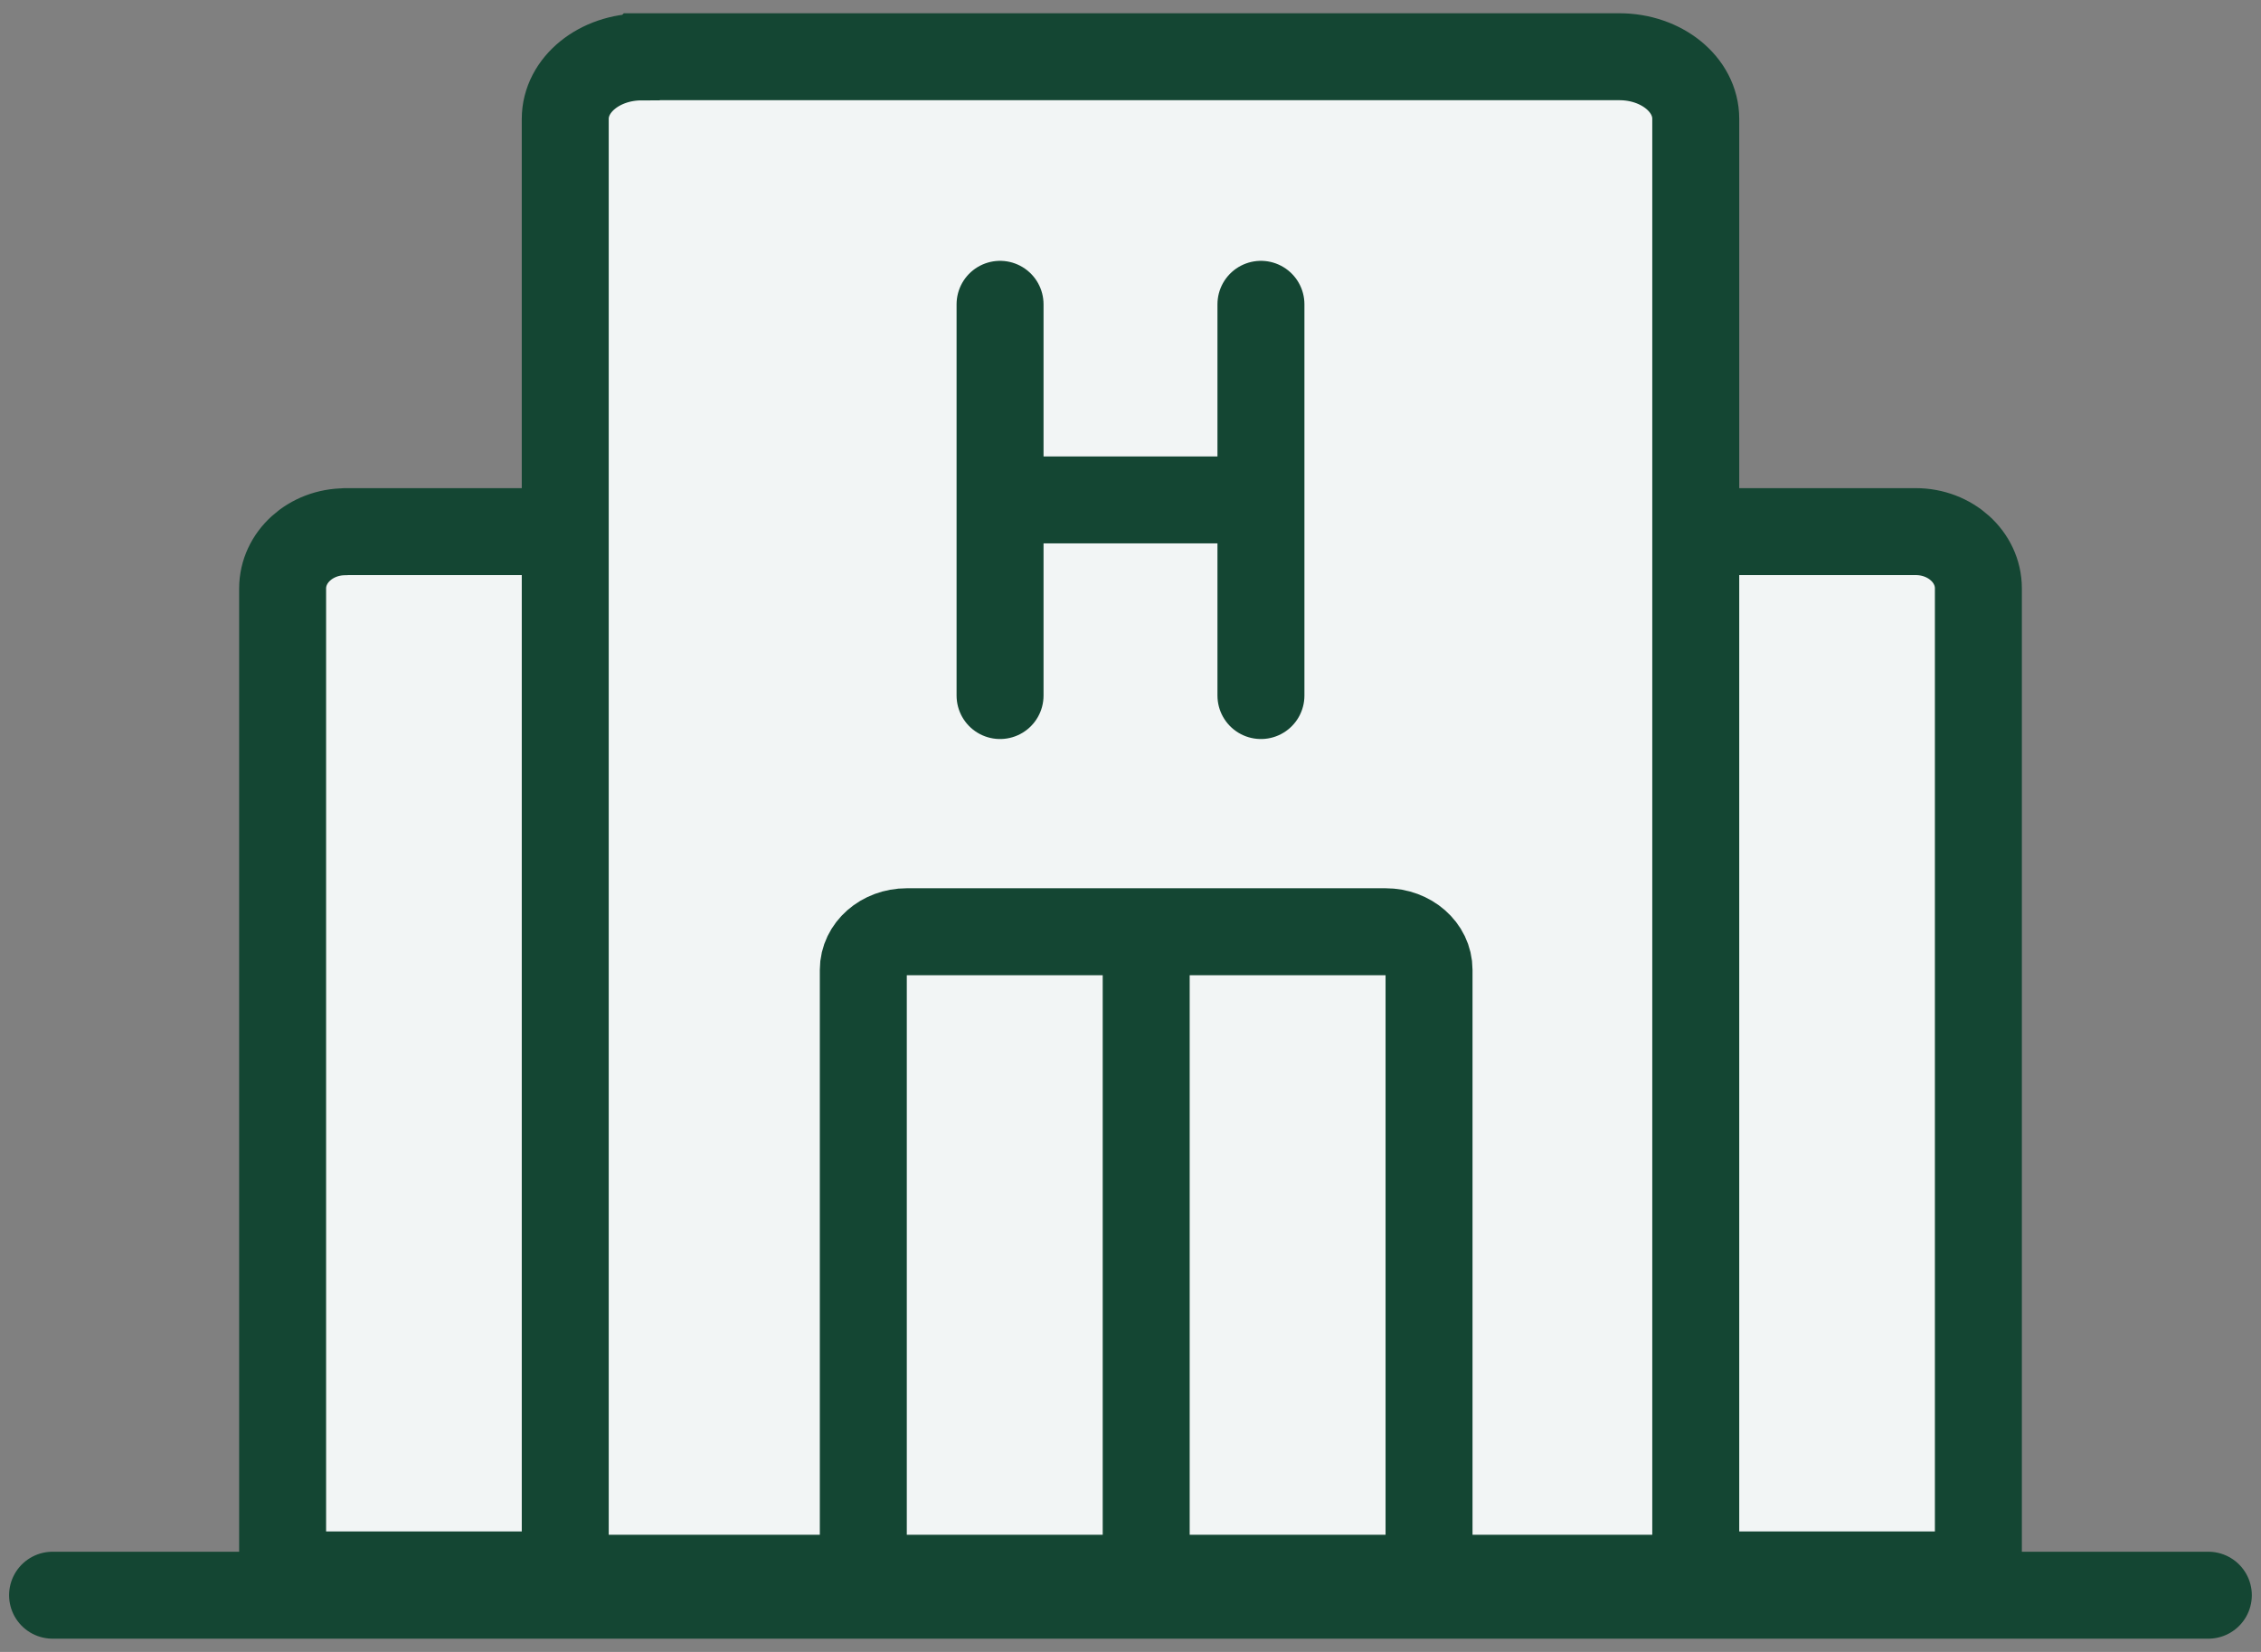
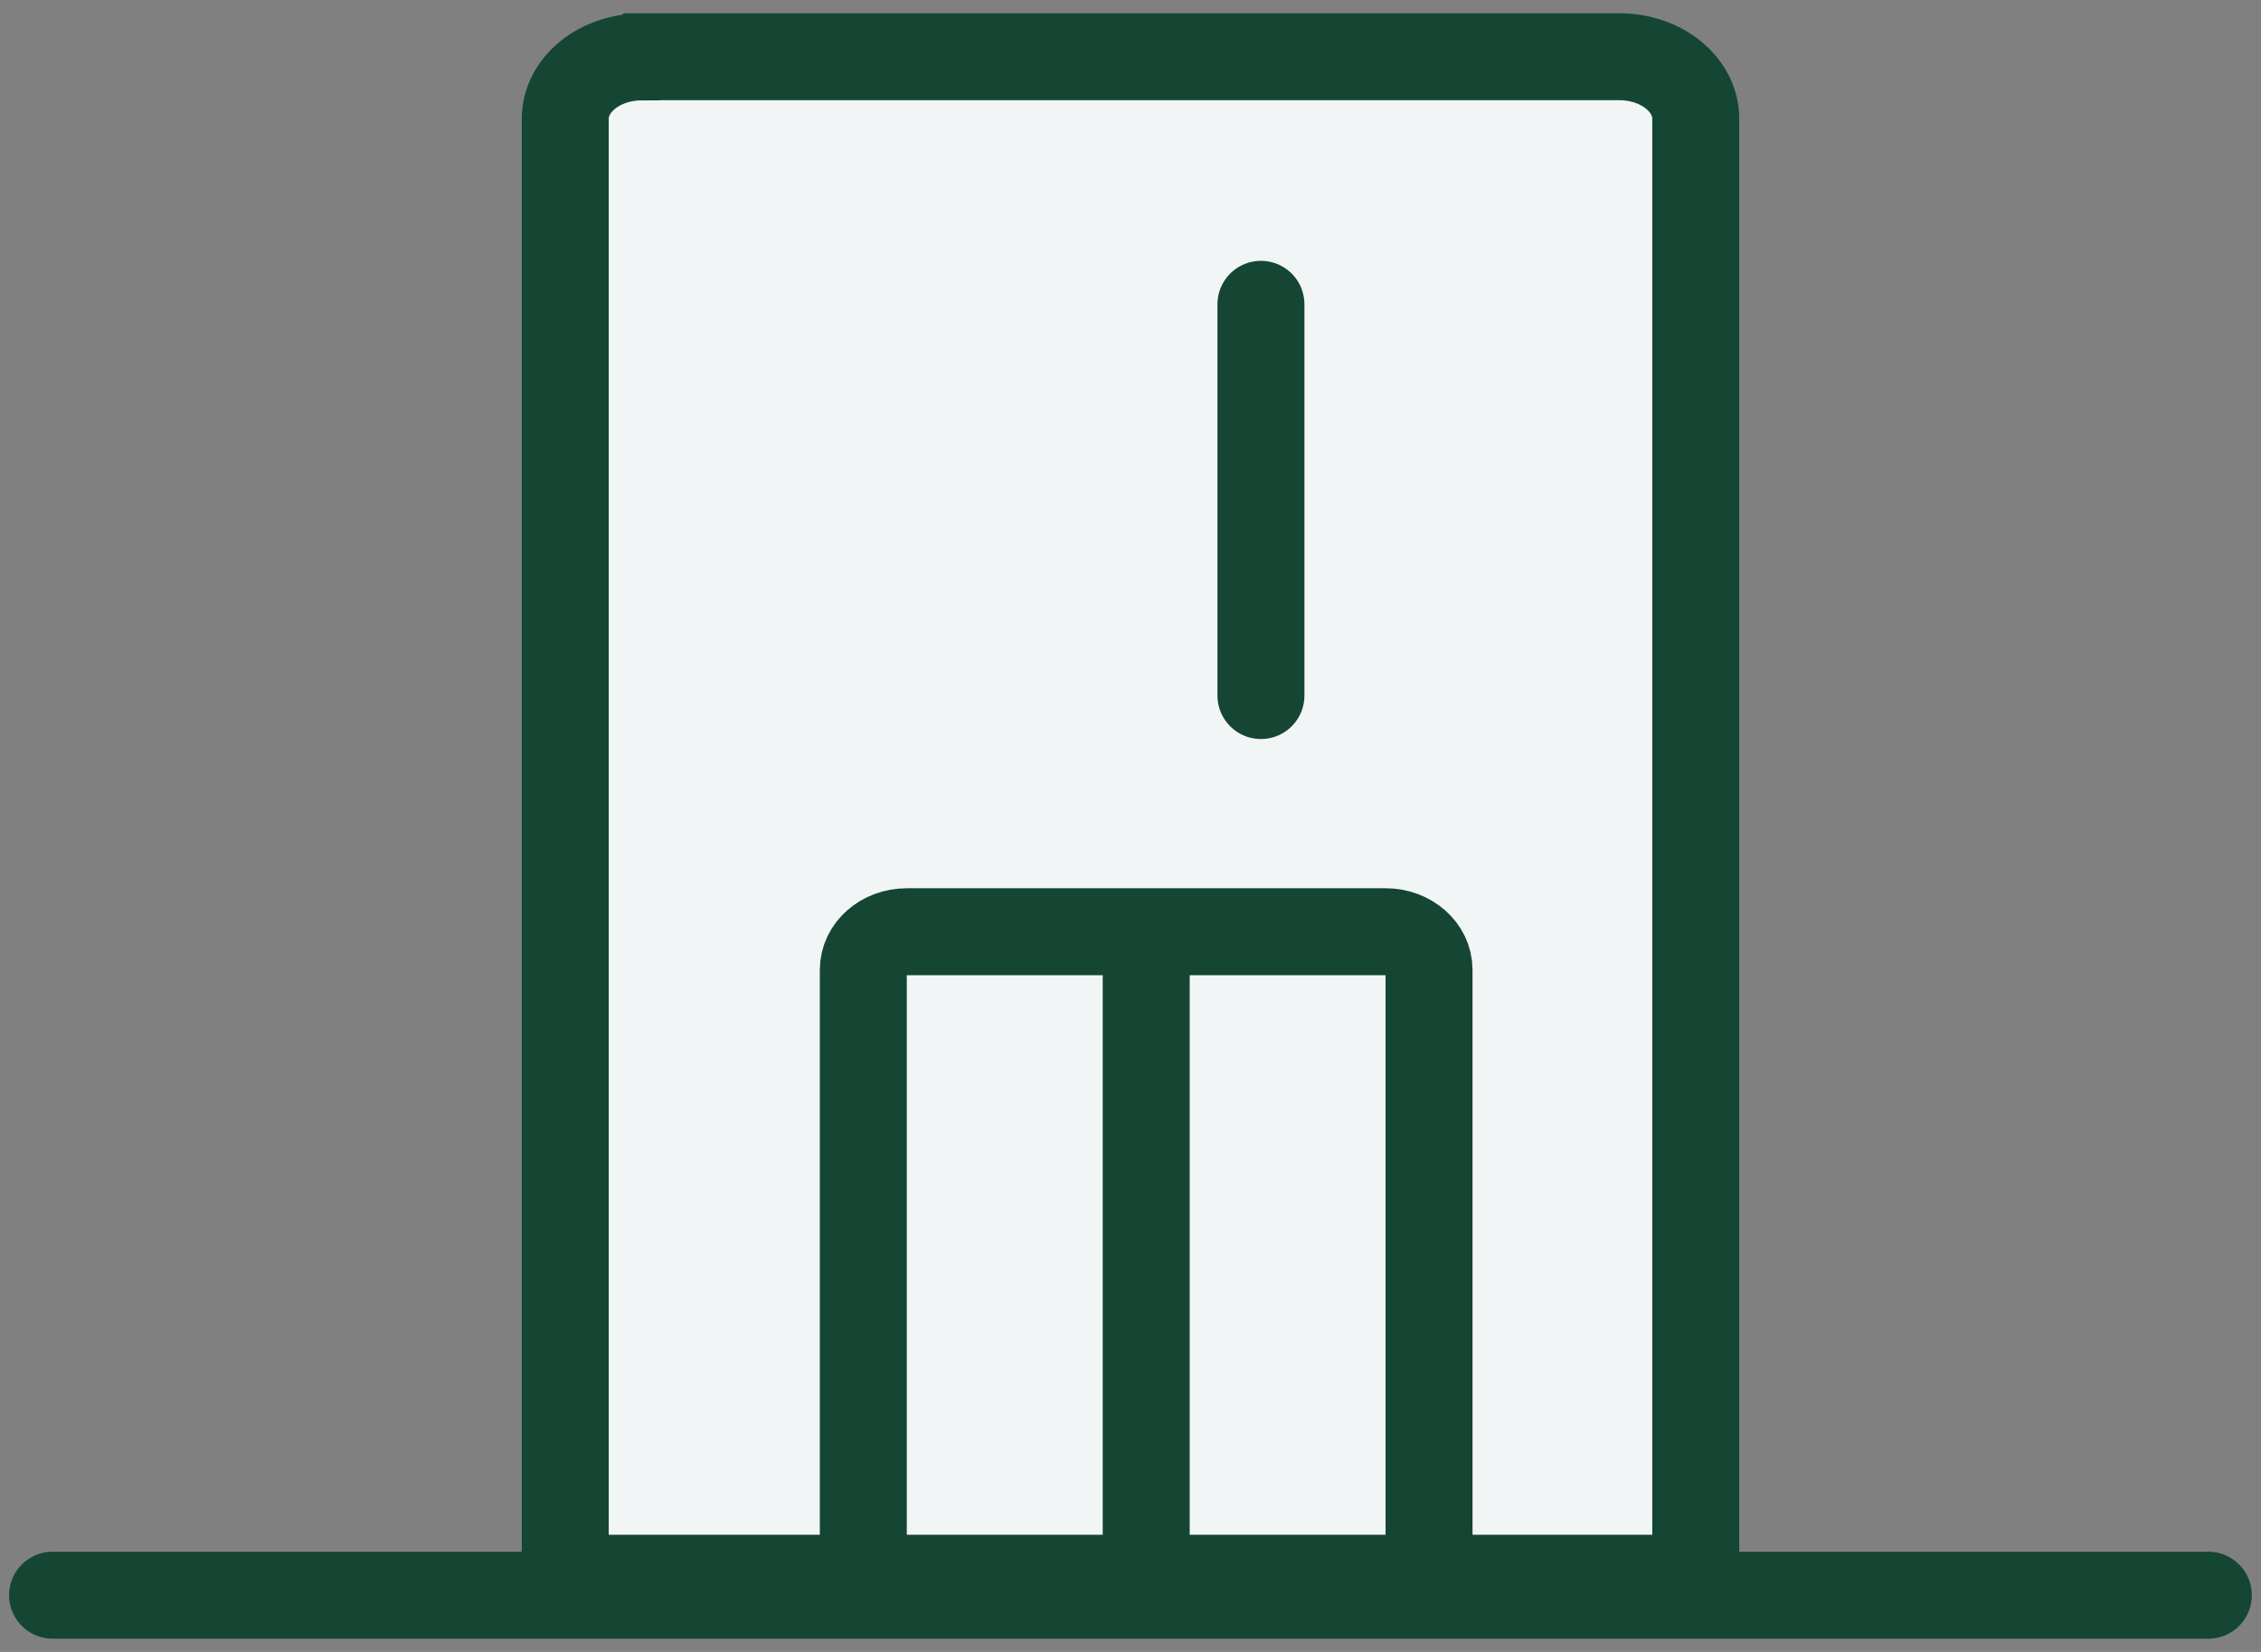
<svg xmlns="http://www.w3.org/2000/svg" width="52" height="38" viewBox="0 0 52 38" fill="none">
  <rect x="0" y="0" width="52" height="38" fill="#808080" stroke="none" />
-   <path d="M7.941 12.229H44.059C44.855 12.229 45.5 12.813 45.5 13.533V36.229H6.5V13.537C6.5 12.816 7.145 12.232 7.941 12.232V12.229Z" fill="#F2F5F5" stroke="#144633" stroke-width="2" stroke-miterlimit="10" stroke-linejoin="round" />
  <path d="M14.761 1.305H37.243C38.214 1.305 39 1.944 39 2.732V36.305H13V2.735C13 1.948 13.786 1.309 14.757 1.309L14.761 1.305Z" fill="#F2F5F5" stroke="#144633" stroke-width="2" stroke-miterlimit="10" />
-   <path d="M23 7L23 16" stroke="#144633" stroke-width="2" stroke-linecap="round" />
  <path d="M29 7L29 16" stroke="#144633" stroke-width="2" stroke-linecap="round" />
-   <path d="M28.5 11.5H23.5" stroke="#144633" stroke-width="2" stroke-linecap="round" />
  <path d="M32.866 35.889V22.309C32.866 21.824 32.417 21.433 31.868 21.433H20.85H20.854C20.301 21.433 19.855 21.827 19.855 22.309V35.889" stroke="#144633" stroke-width="2" stroke-miterlimit="10" />
  <path d="M26.361 21.433L26.361 35.889" stroke="#144633" stroke-width="2" stroke-miterlimit="10" />
  <path d="M1.209 36.695H50.789" stroke="#144633" stroke-width="2" stroke-linecap="round" />
</svg>